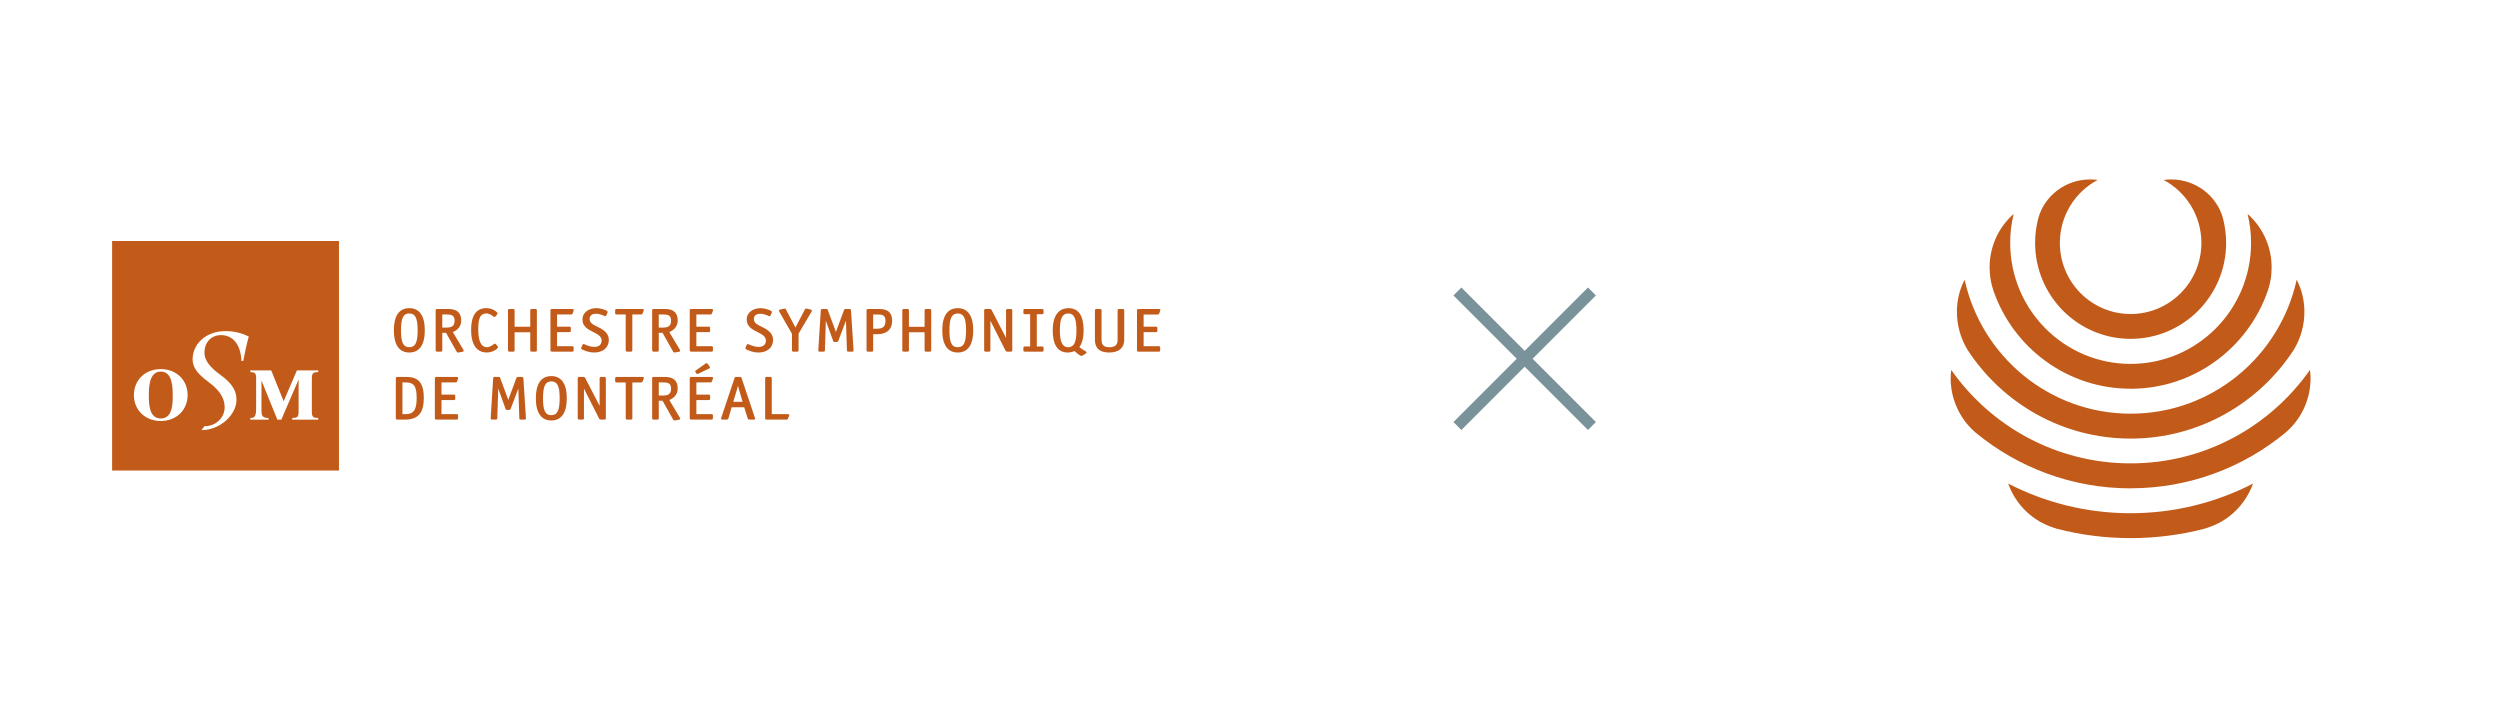
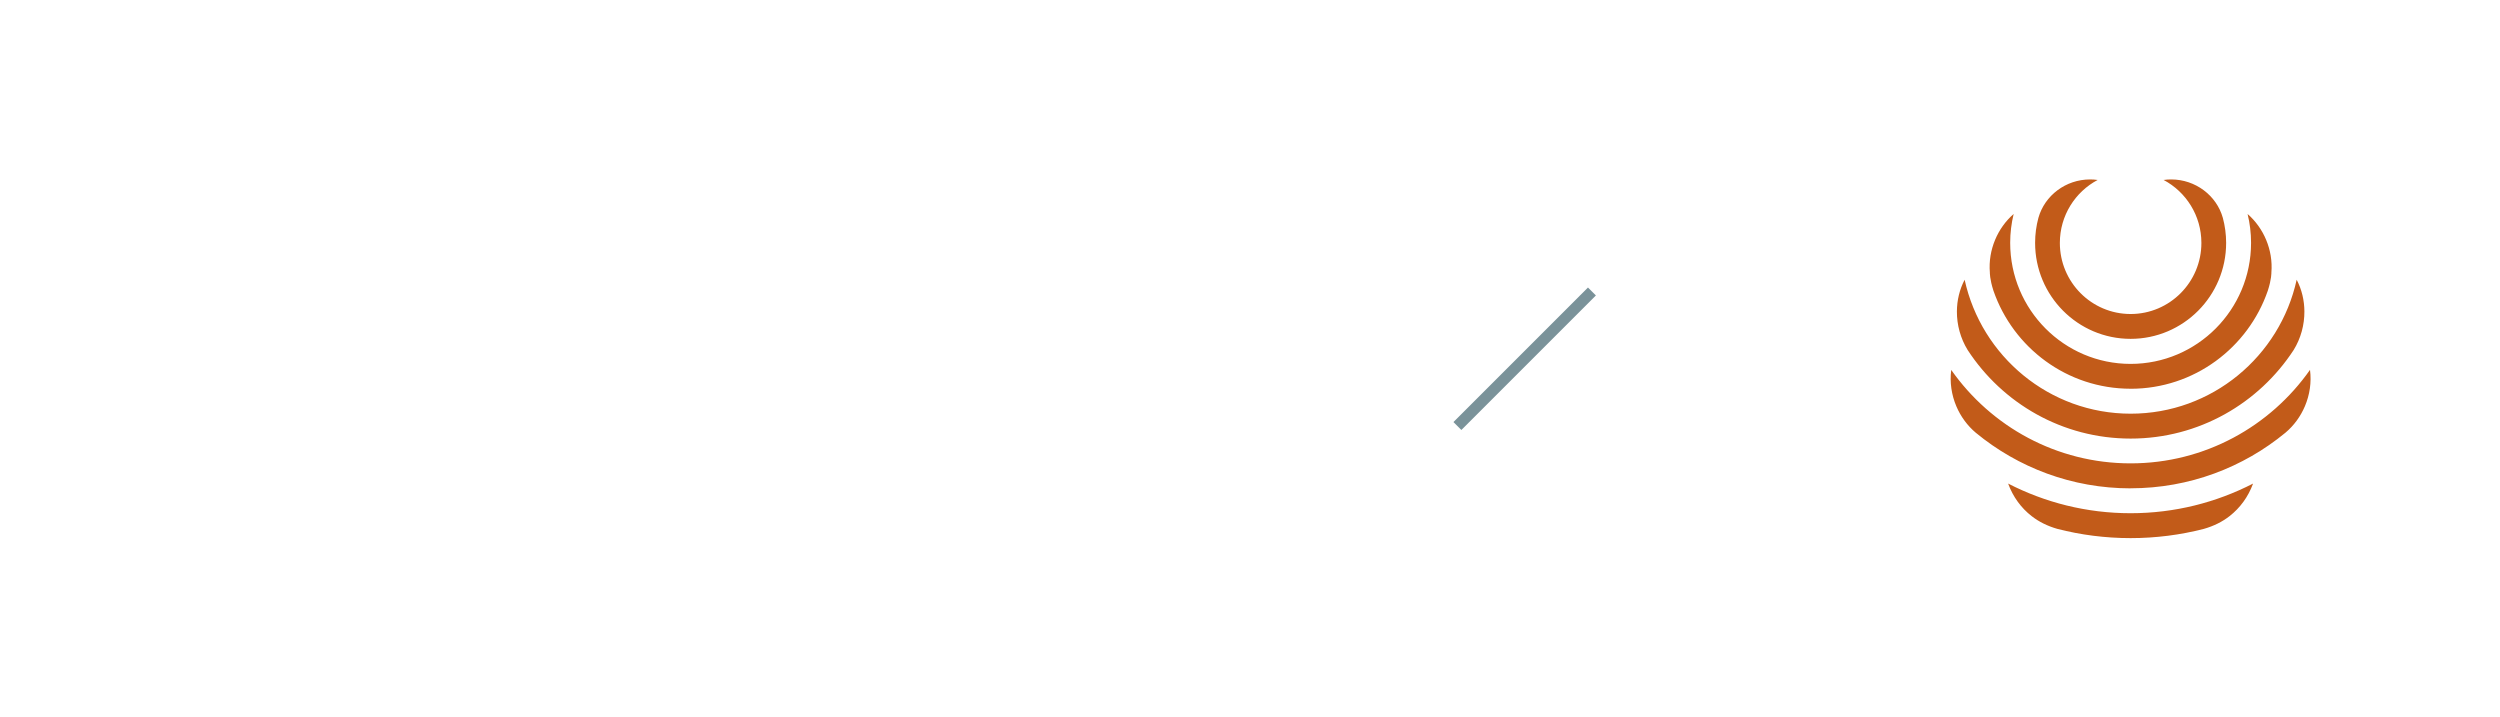
<svg xmlns="http://www.w3.org/2000/svg" width="446" height="128" viewBox="0 0 446 128" fill="none">
-   <path d="M260 52L284 76" stroke="#7A9299" stroke-width="2" />
  <path d="M284 52L260 76" stroke="#7A9299" stroke-width="2" />
  <g clip-path="url(#clip0_1429_13102)">
    <path d="M380.103 60.451C389.514 60.451 397.143 52.784 397.143 43.327C397.143 41.787 396.937 40.294 396.556 38.87C395.435 34.869 391.666 32.011 387.33 32.011C386.876 32.011 386.426 32.043 385.987 32.106C389.995 34.232 392.728 38.461 392.728 43.333C392.728 50.34 387.077 56.02 380.103 56.02C373.13 56.02 367.478 50.34 367.478 43.333C367.478 38.461 370.211 34.232 374.219 32.106C373.78 32.043 373.331 32.011 372.876 32.011C368.535 32.011 364.771 34.874 363.65 38.87C363.27 40.288 363.063 41.787 363.063 43.327C363.063 52.784 370.692 60.451 380.103 60.451ZM350.491 49.905C349.582 51.637 349.122 53.587 349.111 55.547C349.095 57.949 349.751 60.366 351.03 62.443C357.237 71.959 367.938 78.244 380.108 78.244C392.279 78.244 402.974 71.954 409.186 62.443C410.466 60.371 411.121 57.949 411.105 55.547C411.095 53.592 410.635 51.637 409.726 49.905C406.728 63.57 394.61 73.802 380.114 73.802C365.617 73.802 353.489 63.57 350.491 49.905ZM380.103 96C384.618 96 389.001 95.426 393.183 94.348C394.943 93.843 396.477 93.078 397.772 92.063C399.622 90.613 401.071 88.658 401.949 86.267C395.393 89.641 387.97 91.558 380.098 91.558C372.226 91.558 364.803 89.641 358.247 86.267C359.13 88.663 360.573 90.613 362.429 92.063C363.724 93.078 365.257 93.843 367.018 94.348C371.2 95.426 375.583 96 380.103 96ZM380.103 69.356C391.433 69.356 401.06 62.045 404.576 51.865C405.258 49.767 405.216 48.614 405.216 48.614C405.549 44.581 403.825 40.65 400.97 38.179C401.372 39.826 401.589 41.547 401.589 43.322C401.589 55.25 391.967 64.919 380.098 64.919C368.229 64.919 358.617 55.244 358.617 43.317C358.617 41.542 358.834 39.821 359.236 38.174C356.381 40.644 354.657 44.581 354.99 48.608C354.99 48.608 354.953 49.761 355.63 51.86C359.151 62.04 368.773 69.35 380.103 69.35M380.103 87.112C390.582 87.112 400.199 83.392 407.717 77.198C409.239 75.922 410.423 74.286 411.195 72.469C412.052 70.45 412.395 68.203 412.105 65.982C405.015 76.071 393.326 82.665 380.103 82.665C366.881 82.665 355.191 76.082 348.101 65.993C347.811 68.213 348.154 70.455 349.011 72.48C349.783 74.297 350.972 75.933 352.49 77.208C360.008 83.403 369.624 87.122 380.103 87.122" fill="#C25B19" />
  </g>
  <g clip-path="url(#clip1_1429_13102)">
    <path fill-rule="evenodd" clip-rule="evenodd" d="M55.634 67.497C55.634 66.466 55.941 66.403 56.774 66.375V66.074H52.969L50.606 71.587L48.382 66.074H44.657V66.377C45.33 66.403 45.692 66.481 45.692 67.361V72.933C45.692 74.426 45.313 74.567 44.657 74.567V74.874H47.903V74.567C46.754 74.567 46.645 74.119 46.645 73.136V67.872L49.48 74.873H50.183L53.271 67.713V73.446C53.271 74.477 52.964 74.541 52.137 74.567V74.874H56.774V74.567C55.941 74.541 55.634 74.477 55.634 73.446V67.497ZM43.395 64.397H43.083C42.836 59.647 39.71 59.587 38.581 59.889C37.205 60.261 36.474 61.502 36.474 62.885C36.474 64.106 37.168 65.324 39.328 66.88C41.557 68.484 42.188 69.85 42.188 71.334C42.188 73.98 39.276 76.74 35.929 76.74L36.474 76.038C38.607 76.038 40.073 74.409 40.073 72.707C40.073 71.296 39.522 69.869 37.22 68.164C35.169 66.671 34.36 65.488 34.36 64.105C34.36 62.01 35.797 59.999 38.376 59.3C40.143 58.82 42.569 59.082 44.382 60.043C44.143 60.768 43.519 63.624 43.395 64.397ZM23.888 70.475C23.888 73.116 25.862 75.106 28.683 75.106C31.497 75.106 33.473 73.115 33.473 70.475C33.473 67.837 31.503 65.848 28.683 65.848C25.862 65.848 23.888 67.835 23.888 70.475ZM20 83.939V43.001V43H60.472V83.942L20 83.939ZM88.837 61.945C88.837 61.846 88.788 61.776 88.74 61.722L88.494 61.43L88.49 61.425L88.485 61.421L88.481 61.417C88.479 61.415 88.476 61.413 88.474 61.41C88.47 61.407 88.467 61.404 88.464 61.401C88.422 61.359 88.367 61.306 88.294 61.306C88.237 61.306 88.188 61.341 88.061 61.432L88.056 61.435C87.804 61.613 87.341 61.942 86.875 61.942C85.842 61.942 85.321 60.869 85.321 58.753C85.321 56.637 85.733 55.92 86.793 55.92C87.262 55.92 87.729 56.251 87.98 56.43L87.994 56.44C88.111 56.523 88.156 56.555 88.213 56.555C88.311 56.555 88.371 56.482 88.413 56.429L88.415 56.426C88.415 56.43 88.66 56.139 88.66 56.139C88.707 56.085 88.757 56.013 88.757 55.914C88.757 55.62 87.795 54.97 86.771 54.97C84.96 54.97 84.044 56.278 84.044 58.857C84.044 61.437 85.015 62.885 86.852 62.885C87.878 62.885 88.84 62.237 88.84 61.942L88.837 61.945ZM73.022 61.941C71.941 61.941 71.538 61.123 71.538 58.925C71.538 56.726 71.953 55.92 73.022 55.92C74.091 55.92 74.506 56.762 74.506 58.925C74.506 61.088 74.105 61.941 73.022 61.941ZM73.022 54.972C71.216 54.972 70.263 56.34 70.263 58.925C70.263 61.51 71.216 62.888 73.022 62.888C74.829 62.888 75.785 61.517 75.785 58.925C75.785 56.333 74.804 54.972 73.022 54.972ZM126.482 65.759C126.636 65.702 126.661 65.606 126.661 65.557C126.661 65.477 126.62 65.42 126.593 65.386C126.593 65.382 126.251 64.917 126.251 64.917L126.246 64.907L126.238 64.903C126.238 64.903 126.225 64.888 126.217 64.881C126.183 64.844 126.129 64.786 126.047 64.786C125.99 64.786 125.943 64.814 125.909 64.835C125.904 64.838 125.898 64.841 125.893 64.844C125.892 64.845 125.891 64.845 125.89 64.846C125.889 64.847 125.888 64.848 125.886 64.849C125.884 64.85 125.883 64.852 125.881 64.854L125.877 64.856C125.87 64.86 125.866 64.862 125.866 64.862L124.166 66.069L124.158 66.071L124.154 66.078C124.148 66.084 124.14 66.089 124.133 66.094C124.127 66.098 124.121 66.102 124.116 66.107C124.078 66.136 124.023 66.179 124.023 66.257C124.023 66.325 124.064 66.378 124.098 66.422L124.106 66.432L124.207 66.58C124.227 66.612 124.295 66.714 124.403 66.714C124.467 66.714 124.521 66.699 124.577 66.666C124.713 66.601 126.492 65.754 126.484 65.757L126.482 65.759ZM72.412 73.877H71.796V68.225H72.33C73.657 68.225 74.331 68.644 74.331 70.938C74.331 72.753 74.01 73.877 72.412 73.877ZM72.341 67.245H70.864C70.709 67.245 70.612 67.34 70.612 67.487V74.616C70.612 74.764 70.709 74.858 70.864 74.858H72.212C74.592 74.858 75.606 73.698 75.606 70.983C75.606 67.534 73.921 67.245 72.341 67.245ZM81.535 68.053C81.472 68.225 81.368 68.225 81.254 68.225V68.222H78.762V70.393H80.95C81.106 70.393 81.211 70.437 81.211 70.645V71.121C81.211 71.329 81.106 71.371 80.95 71.371H78.762V73.876H81.468C81.621 73.876 81.717 73.966 81.717 74.107V74.594C81.717 74.825 81.585 74.855 81.444 74.855H77.831C77.676 74.855 77.581 74.761 77.581 74.614V67.486C77.581 67.338 77.676 67.243 77.831 67.243H81.479C81.695 67.243 81.74 67.34 81.74 67.421C81.74 67.451 81.732 67.482 81.721 67.522C81.718 67.533 81.715 67.546 81.712 67.559C81.711 67.56 81.711 67.562 81.71 67.563L81.71 67.565L81.709 67.568L81.708 67.572L81.706 67.578V67.578C81.703 67.585 81.701 67.592 81.698 67.6L81.535 68.053ZM93.124 67.245H92.361C92.214 67.245 92.175 67.311 92.138 67.402L92.129 67.422L90.744 71.147C90.727 71.197 90.711 71.263 90.695 71.33C90.69 71.353 90.684 71.376 90.679 71.399C90.657 71.305 90.635 71.217 90.609 71.147L89.226 67.424L89.218 67.402C89.181 67.311 89.145 67.245 88.994 67.245H88.232C88.077 67.245 87.98 67.34 87.98 67.487C87.98 67.48 87.534 74.609 87.534 74.609C87.534 74.764 87.631 74.856 87.787 74.856H88.464C88.621 74.856 88.718 74.764 88.718 74.614C88.718 74.618 88.851 70.419 88.885 69.332L90.192 72.938C90.241 73.079 90.318 73.131 90.471 73.131H90.823C90.982 73.131 91.039 73.072 91.099 72.949C91.102 72.942 92.217 69.991 92.469 69.324C92.504 70.397 92.647 74.62 92.647 74.62C92.647 74.764 92.742 74.856 92.897 74.856H93.578C93.734 74.856 93.83 74.764 93.83 74.614C93.828 74.61 93.62 71.363 93.484 69.254L93.483 69.236C93.418 68.227 93.37 67.483 93.37 67.486C93.37 67.338 93.276 67.243 93.121 67.243L93.124 67.245ZM96.873 71.047C96.873 72.911 97.121 74.064 98.356 74.064C99.44 74.064 99.841 73.209 99.841 71.047C99.841 68.884 99.425 68.043 98.356 68.043C97.287 68.043 96.873 68.884 96.873 71.047ZM95.597 71.048C95.597 68.461 96.552 67.095 98.356 67.095C100.137 67.095 101.117 68.456 101.117 71.048C101.117 73.64 100.161 75.012 98.356 75.012C96.552 75.012 95.597 73.635 95.597 71.048ZM107.833 67.245H107.224C107.069 67.245 106.971 67.34 106.971 67.487V72.41C106.872 72.219 104.388 67.403 104.388 67.403C104.331 67.293 104.245 67.245 104.114 67.245H103.316C103.168 67.245 103.066 67.344 103.066 67.487V74.616C103.066 74.764 103.163 74.858 103.316 74.858H103.929C104.084 74.858 104.179 74.766 104.179 74.616V69.353C104.179 69.346 104.178 69.34 104.177 69.333V69.333C104.176 69.331 104.176 69.328 104.176 69.326C104.175 69.322 104.175 69.319 104.175 69.316C104.18 69.329 104.187 69.344 104.194 69.359L104.194 69.36L106.889 74.69C106.966 74.811 107.047 74.858 107.176 74.858H107.833C107.983 74.858 108.085 74.761 108.085 74.616V67.487C108.085 67.34 107.988 67.245 107.833 67.245ZM110.015 67.245H114.613H114.615C114.846 67.245 114.865 67.399 114.865 67.444C114.865 67.492 114.848 67.53 114.833 67.563L114.832 67.564C114.83 67.569 114.828 67.574 114.826 67.578C114.825 67.581 114.823 67.584 114.822 67.587C114.819 67.594 114.815 67.601 114.813 67.607V67.619L114.808 67.629L114.645 68.036C114.597 68.159 114.49 68.226 114.355 68.226H112.813V74.617C112.813 74.767 112.716 74.859 112.561 74.859H111.881C111.723 74.859 111.629 74.766 111.629 74.617V68.226H109.992C109.838 68.226 109.742 68.132 109.742 67.984V67.498C109.742 67.377 109.814 67.245 110.015 67.245ZM118.178 70.568H117.526V68.225H118.318C119.085 68.225 119.72 68.31 119.72 69.343C119.72 70.376 119.104 70.568 118.178 70.568ZM121.284 74.515L119.402 71.355C120.121 71.093 120.901 70.437 120.901 69.32C120.901 67.245 119.22 67.245 118.41 67.245H116.593C116.438 67.245 116.343 67.34 116.343 67.487V74.617C116.343 74.766 116.44 74.858 116.593 74.858H117.273C117.428 74.858 117.526 74.766 117.526 74.617V71.492H118.197L120.098 74.866C120.134 74.939 120.213 75.03 120.383 75.008C120.388 75.008 121.126 74.879 121.126 74.879C121.29 74.855 121.346 74.767 121.346 74.69C121.346 74.635 121.319 74.583 121.293 74.532L121.29 74.525C121.287 74.518 121.283 74.515 121.283 74.515H121.284ZM127.005 68.053C126.944 68.225 126.838 68.225 126.725 68.225V68.222H124.233V70.393H126.42C126.58 70.393 126.684 70.437 126.684 70.645V71.121C126.684 71.329 126.58 71.371 126.42 71.371H124.233V73.876H126.938C127.089 73.876 127.187 73.966 127.187 74.107V74.594C127.187 74.825 127.054 74.855 126.912 74.855H123.3C123.143 74.855 123.05 74.761 123.05 74.614V67.486C123.05 67.338 123.145 67.243 123.3 67.243H126.949C127.165 67.243 127.21 67.34 127.21 67.421C127.21 67.46 127.199 67.499 127.182 67.559C127.181 67.568 127.177 67.578 127.172 67.591V67.591L127.168 67.6L127.005 68.053ZM130.816 71.678L131.488 69.438C131.538 69.263 131.595 69.031 131.647 68.806C131.664 68.869 131.679 68.93 131.694 68.991C131.715 69.075 131.736 69.159 131.762 69.247L131.815 69.437C131.815 69.437 132.328 71.174 132.478 71.678H130.817H130.816ZM134.68 74.538L134.68 74.538C134.67 74.515 134.661 74.492 134.651 74.463C134.651 74.46 132.907 69.265 132.418 67.811L132.293 67.436C132.225 67.259 132.136 67.246 132.014 67.246H131.32C131.149 67.246 131.089 67.285 131.04 67.442L128.694 74.463L128.699 74.452C128.661 74.536 128.646 74.598 128.634 74.65L128.631 74.662V74.68C128.631 74.858 128.818 74.858 128.906 74.858H129.631C129.741 74.858 129.891 74.838 129.948 74.661C129.948 74.66 130.005 74.464 130.083 74.192L130.084 74.189C130.231 73.678 130.455 72.902 130.523 72.659H132.766L133.397 74.661C133.453 74.84 133.604 74.858 133.714 74.858H134.439C134.529 74.858 134.715 74.858 134.715 74.68V74.668L134.712 74.657C134.704 74.617 134.689 74.578 134.677 74.54L134.68 74.538ZM137.684 73.878H140.554H140.555C140.788 73.878 140.805 74.029 140.805 74.078C140.805 74.126 140.788 74.167 140.773 74.197C140.764 74.215 140.758 74.23 140.755 74.241L140.752 74.251L140.75 74.261L140.586 74.668C140.536 74.79 140.434 74.858 140.295 74.858H136.754C136.597 74.858 136.502 74.766 136.502 74.616V67.487C136.502 67.338 136.597 67.245 136.754 67.245H137.434C137.587 67.245 137.684 67.34 137.684 67.487V73.878ZM78.903 58.445H79.556V58.446C80.482 58.446 81.099 58.255 81.099 57.221C81.099 56.188 80.462 56.104 79.696 56.104H78.903V58.445ZM82.664 62.395L82.669 62.402V62.403V62.406L82.673 62.413C82.7 62.465 82.727 62.516 82.727 62.572C82.727 62.649 82.669 62.736 82.506 62.758C82.506 62.758 81.768 62.889 81.764 62.889C81.592 62.911 81.511 62.82 81.475 62.747L79.575 59.372H78.903V62.497C78.903 62.647 78.808 62.739 78.652 62.739H77.972C77.817 62.739 77.721 62.647 77.721 62.497V55.368C77.721 55.218 77.817 55.126 77.972 55.126H79.791C80.598 55.126 82.28 55.126 82.28 57.201C82.28 58.319 81.501 58.974 80.783 59.234L82.664 62.395ZM95.779 55.365V62.494C95.779 62.644 95.684 62.736 95.529 62.736H94.849C94.694 62.736 94.597 62.644 94.597 62.494V59.274H91.805V62.494C91.805 62.644 91.708 62.736 91.553 62.736H90.873C90.718 62.736 90.624 62.644 90.624 62.494V55.365C90.624 55.215 90.718 55.123 90.873 55.123H91.553C91.708 55.123 91.805 55.215 91.805 55.365V58.295H94.597V55.365C94.597 55.215 94.692 55.123 94.849 55.123H95.529C95.684 55.123 95.779 55.215 95.779 55.365ZM101.873 56.101C101.986 56.101 102.091 56.101 102.154 55.934L102.317 55.48C102.322 55.464 102.325 55.456 102.329 55.442C102.347 55.385 102.359 55.34 102.359 55.301C102.359 55.222 102.314 55.124 102.098 55.124H98.449C98.294 55.124 98.2 55.217 98.2 55.367V62.495C98.2 62.645 98.294 62.737 98.449 62.737H102.063C102.205 62.737 102.336 62.704 102.336 62.475V61.989C102.336 61.85 102.238 61.759 102.086 61.759H99.38V59.254H101.567C101.728 59.254 101.831 59.21 101.831 59.001V58.527C101.831 58.318 101.726 58.274 101.567 58.274H99.38V56.103H101.873V56.101ZM106.574 58.288C106.933 58.462 107.303 58.644 107.616 58.878L107.617 58.877C108.307 59.394 108.613 59.942 108.613 60.66C108.613 61.99 107.569 62.888 106.015 62.888C105.018 62.888 104.193 62.503 103.915 62.374L103.91 62.371C103.891 62.363 103.875 62.355 103.863 62.349H103.863C103.854 62.344 103.846 62.34 103.842 62.339C103.74 62.301 103.677 62.215 103.677 62.115C103.677 62.074 103.691 62.036 103.711 62C103.713 61.993 103.716 61.985 103.719 61.978C103.722 61.97 103.725 61.962 103.726 61.957L103.73 61.95V61.942C103.73 61.942 103.882 61.586 103.882 61.589L103.885 61.582C103.923 61.494 103.973 61.378 104.115 61.378C104.176 61.378 104.247 61.402 104.327 61.446C104.351 61.455 104.382 61.468 104.413 61.481L104.431 61.489C104.738 61.622 105.352 61.886 106.049 61.886C106.84 61.886 107.334 61.456 107.334 60.767C107.334 59.992 106.6 59.62 105.825 59.229L105.823 59.227L105.82 59.226C104.925 58.774 103.908 58.26 103.908 57.015C103.908 55.673 105.139 54.972 106.352 54.972C107.255 54.972 107.976 55.313 108.214 55.426C108.214 55.426 108.251 55.447 108.259 55.451C108.349 55.5 108.41 55.588 108.41 55.665C108.41 55.704 108.397 55.735 108.384 55.766C108.382 55.771 108.38 55.777 108.377 55.782C108.376 55.787 108.373 55.791 108.372 55.796L108.371 55.796C108.367 55.807 108.362 55.817 108.361 55.825L108.357 55.834L108.354 55.841C108.354 55.841 108.202 56.195 108.197 56.205C108.192 56.215 108.187 56.225 108.182 56.235C108.179 56.242 108.176 56.248 108.173 56.254C108.149 56.311 108.104 56.406 107.974 56.406C107.91 56.406 107.835 56.381 107.761 56.34C107.266 56.1 106.766 55.974 106.32 55.974C105.98 55.974 105.187 56.067 105.187 56.917C105.187 57.615 105.83 57.927 106.574 58.288ZM109.989 56.103H111.625V62.494C111.625 62.644 111.722 62.736 111.877 62.736H112.558C112.712 62.736 112.807 62.644 112.807 62.494V56.103H114.352C114.485 56.103 114.593 56.033 114.642 55.914L114.806 55.504L114.809 55.495L114.812 55.486C114.813 55.478 114.817 55.469 114.822 55.459C114.824 55.454 114.827 55.448 114.83 55.441L114.83 55.44C114.845 55.407 114.862 55.369 114.862 55.323C114.862 55.276 114.845 55.123 114.612 55.123H110.015C109.814 55.123 109.74 55.254 109.74 55.376V55.862C109.74 56.011 109.835 56.104 109.99 56.104L109.989 56.103ZM118.317 56.103H117.524V58.445H118.177C119.102 58.445 119.72 58.253 119.72 57.22C119.72 56.187 119.084 56.103 118.317 56.103ZM117.272 62.735H116.592C116.436 62.735 116.342 62.641 116.342 62.493V55.363C116.342 55.213 116.436 55.12 116.592 55.12H118.409C119.219 55.12 120.901 55.12 120.901 57.195C120.901 58.314 120.12 58.97 119.398 59.229L121.283 62.389L121.286 62.396L121.29 62.402C121.317 62.454 121.346 62.509 121.346 62.567C121.346 62.644 121.287 62.731 121.125 62.754C121.125 62.754 120.388 62.883 120.381 62.883C120.211 62.907 120.132 62.816 120.098 62.743L118.194 59.368H117.524V62.493C117.524 62.643 117.427 62.735 117.272 62.735ZM126.948 55.123H123.3C123.146 55.123 123.048 55.215 123.048 55.365V62.495C123.048 62.644 123.146 62.737 123.3 62.737H126.912C127.057 62.737 127.189 62.704 127.189 62.475V61.989C127.189 61.85 127.089 61.761 126.936 61.761H124.232V59.254H126.419C126.576 59.254 126.682 59.21 126.682 59.001V58.529C126.682 58.318 126.576 58.275 126.419 58.275H124.232V56.104H126.725C126.838 56.104 126.942 56.104 127.005 55.936L127.169 55.482C127.171 55.476 127.173 55.471 127.175 55.466C127.177 55.459 127.18 55.453 127.18 55.445C127.198 55.387 127.21 55.343 127.21 55.302C127.21 55.224 127.165 55.126 126.946 55.126L126.948 55.123ZM136.918 58.883C137.605 59.397 137.914 59.947 137.914 60.664H137.915C137.915 61.994 136.871 62.89 135.316 62.89C134.324 62.89 133.504 62.51 133.221 62.379L133.211 62.374C133.207 62.373 133.204 62.371 133.201 62.369C133.195 62.366 133.19 62.364 133.185 62.362C133.176 62.358 133.169 62.355 133.162 62.352C133.154 62.349 133.148 62.346 133.144 62.344C133.042 62.307 132.978 62.22 132.978 62.121C132.978 62.083 132.992 62.05 133.005 62.017C133.007 62.013 133.009 62.009 133.011 62.004C133.019 61.99 133.026 61.972 133.029 61.961L133.031 61.955L133.034 61.948C133.034 61.948 133.188 61.593 133.186 61.594C133.222 61.506 133.272 61.386 133.417 61.386C133.477 61.386 133.549 61.408 133.631 61.45C133.655 61.461 133.684 61.473 133.717 61.487C134.016 61.62 134.64 61.891 135.352 61.891C136.144 61.891 136.635 61.465 136.635 60.773C136.635 59.998 135.905 59.629 135.13 59.238L135.126 59.236L135.113 59.229C134.22 58.776 133.211 58.263 133.211 57.022C133.211 55.679 134.44 54.979 135.656 54.979C136.556 54.979 137.28 55.32 137.517 55.434C137.517 55.434 137.555 55.451 137.563 55.455C137.654 55.507 137.714 55.595 137.714 55.672C137.714 55.713 137.698 55.751 137.68 55.788C137.673 55.801 137.666 55.819 137.664 55.83L137.661 55.84L137.658 55.844C137.658 55.844 137.506 56.2 137.5 56.21C137.499 56.213 137.498 56.215 137.497 56.218L137.492 56.227C137.487 56.238 137.482 56.248 137.479 56.258C137.453 56.316 137.409 56.41 137.275 56.41C137.211 56.41 137.139 56.388 137.064 56.344C136.567 56.104 136.071 55.978 135.622 55.978C135.281 55.978 134.491 56.068 134.491 56.921C134.491 57.619 135.131 57.93 135.876 58.291C136.236 58.465 136.605 58.645 136.918 58.883ZM144.617 55.219C144.614 55.218 144.612 55.217 144.612 55.217C144.606 55.215 143.926 55.065 143.926 55.065L143.913 55.061H143.901C143.892 55.061 143.881 55.06 143.866 55.056C143.862 55.055 143.858 55.055 143.855 55.054L143.854 55.054C143.837 55.052 143.817 55.049 143.796 55.049C143.66 55.049 143.609 55.163 143.576 55.237L143.566 55.257L142.149 57.959C142.068 58.102 141.991 58.259 141.913 58.431C141.896 58.405 141.882 58.379 141.868 58.353L141.867 58.352L141.867 58.352L141.867 58.352C141.863 58.345 141.86 58.339 141.857 58.333L141.853 58.327L141.849 58.319C141.846 58.315 141.844 58.311 141.842 58.307L141.82 58.267L141.817 58.261C141.774 58.184 141.736 58.115 141.714 58.068C141.714 58.065 140.371 55.512 140.244 55.27L140.235 55.252L140.234 55.251L140.234 55.25C140.232 55.247 140.229 55.239 140.229 55.239L140.227 55.236C140.193 55.161 140.143 55.05 140.008 55.05C139.97 55.05 139.923 55.05 139.87 55.069C139.881 55.067 139.201 55.217 139.201 55.217C139.198 55.217 139.192 55.219 139.188 55.22C139.181 55.222 139.175 55.224 139.175 55.224L139.173 55.224C139.107 55.244 138.973 55.283 138.973 55.433C138.973 55.495 138.997 55.551 139.021 55.595C139.022 55.598 141.128 59.27 141.283 59.54V62.498C141.283 62.647 141.379 62.74 141.533 62.74H142.215C142.37 62.74 142.465 62.647 142.465 62.498V59.519L144.784 55.598C144.811 55.551 144.835 55.496 144.835 55.433C144.835 55.324 144.763 55.254 144.626 55.221H144.623C144.623 55.221 144.62 55.22 144.617 55.219ZM150.81 55.126H151.57L151.567 55.127C151.723 55.127 151.819 55.219 151.819 55.369C151.819 55.366 151.904 56.691 152.001 58.2L152.004 58.247C152.131 60.224 152.277 62.494 152.278 62.498C152.278 62.648 152.18 62.74 152.026 62.74H151.344C151.191 62.74 151.094 62.648 151.094 62.505C151.094 62.505 150.951 58.281 150.916 57.208C150.663 57.873 149.548 60.826 149.547 60.833C149.485 60.954 149.43 61.015 149.27 61.015H148.918C148.763 61.015 148.69 60.961 148.638 60.821L147.33 57.215C147.311 57.805 147.264 59.314 147.225 60.569L147.216 60.846C147.188 61.773 147.165 62.499 147.165 62.498C147.165 62.648 147.068 62.74 146.913 62.74H146.233C146.08 62.74 145.982 62.648 145.983 62.491C145.983 62.491 146.429 55.361 146.428 55.369C146.428 55.219 146.524 55.127 146.68 55.127H147.441C147.591 55.127 147.629 55.193 147.666 55.285L147.675 55.307L149.058 59.031C149.084 59.099 149.107 59.186 149.129 59.28L149.136 59.25V59.25C149.153 59.171 149.171 59.087 149.192 59.031L150.576 55.302L150.586 55.283C150.624 55.192 150.662 55.126 150.81 55.126ZM156.426 58.644H155.773V56.107H156.567C157.334 56.107 157.968 56.191 157.968 57.224C157.968 58.402 157.352 58.644 156.426 58.644ZM156.66 55.129H154.843C154.688 55.129 154.59 55.221 154.59 55.369V62.499C154.59 62.647 154.688 62.739 154.843 62.739H155.523C155.679 62.739 155.773 62.645 155.773 62.499V59.621H156.507C157.495 59.621 159.152 59.306 159.152 57.201C159.152 55.126 157.516 55.127 156.696 55.127L156.661 55.127L156.66 55.129ZM165.198 55.127H165.879C166.033 55.127 166.129 55.219 166.129 55.368V62.497C166.129 62.645 166.033 62.739 165.879 62.739H165.198C165.041 62.739 164.946 62.645 164.946 62.497V59.276H162.154V62.497C162.154 62.645 162.057 62.739 161.902 62.739H161.222C161.067 62.739 160.972 62.645 160.972 62.497V55.368C160.972 55.219 161.067 55.127 161.222 55.127H161.902C162.056 55.127 162.154 55.219 162.154 55.368V58.296H164.946V55.368C164.946 55.219 165.041 55.127 165.198 55.127ZM170.863 61.945C169.626 61.945 169.38 60.792 169.38 58.928C169.38 56.766 169.797 55.925 170.863 55.925C171.93 55.925 172.347 56.767 172.347 58.928C172.347 61.088 171.946 61.945 170.863 61.945ZM170.863 54.976C169.056 54.976 168.101 56.344 168.101 58.926C168.101 61.509 169.057 62.89 170.863 62.89C172.668 62.89 173.626 61.52 173.626 58.926C173.626 56.333 172.644 54.976 170.863 54.976ZM179.731 55.126H180.34V55.124C180.496 55.124 180.59 55.217 180.59 55.367V62.495C180.59 62.64 180.488 62.737 180.34 62.737H179.68C179.555 62.737 179.47 62.691 179.396 62.568L176.698 57.239C176.694 57.224 176.688 57.209 176.68 57.197C176.68 57.201 176.682 57.207 176.683 57.212C176.683 57.215 176.684 57.219 176.684 57.222C176.686 57.225 176.686 57.229 176.686 57.232V62.497C176.686 62.647 176.588 62.739 176.434 62.739H175.823C175.67 62.739 175.573 62.645 175.573 62.497V55.368C175.573 55.221 175.675 55.126 175.823 55.126H176.623C176.751 55.126 176.838 55.175 176.895 55.284L179.479 60.291V55.368C179.479 55.218 179.577 55.126 179.731 55.126ZM185.921 55.126H182.825C182.67 55.126 182.572 55.218 182.572 55.368V55.811C182.572 55.96 182.67 56.052 182.825 56.052H183.781V61.814H182.825C182.67 61.814 182.572 61.908 182.572 62.056V62.498C182.572 62.647 182.67 62.74 182.825 62.74H185.921C186.076 62.74 186.172 62.648 186.172 62.498V62.056C186.172 61.908 186.076 61.814 185.921 61.814H184.965V56.052H185.921C186.076 56.052 186.172 55.96 186.172 55.811V55.368C186.172 55.218 186.076 55.126 185.921 55.126ZM189.081 58.908C189.081 61.011 189.535 61.945 190.554 61.945C191.595 61.945 192.037 61.064 192.037 58.962C192.037 56.859 191.64 55.924 190.577 55.924C189.513 55.924 189.081 56.806 189.081 58.908ZM193.423 62.52L193.573 62.607L193.571 62.608C193.744 62.702 193.83 62.752 193.83 62.867C193.83 62.97 193.775 63.019 193.747 63.045V63.046L193.74 63.052L193.73 63.058C193.73 63.058 193.109 63.445 193.109 63.446C193.055 63.478 193.002 63.498 192.944 63.498C192.636 63.498 191.893 62.816 191.693 62.626C191.307 62.792 190.884 62.892 190.491 62.892C188.732 62.892 187.802 61.551 187.802 58.951C187.802 56.35 188.836 54.977 190.622 54.977C192.407 54.977 193.316 56.305 193.316 58.928C193.316 60.8 192.798 61.591 192.555 61.923C192.75 62.083 193.161 62.373 193.423 62.52ZM200.313 55.126H199.632C199.478 55.126 199.381 55.218 199.381 55.368V60.623C199.381 61.536 198.919 61.944 197.884 61.944C196.941 61.944 196.518 61.536 196.518 60.623V55.368C196.518 55.218 196.423 55.126 196.267 55.126H195.587C195.43 55.126 195.335 55.218 195.335 55.368V60.642C195.335 62.132 196.189 62.889 197.872 62.889C199.554 62.889 200.563 62.089 200.563 60.642V55.368C200.563 55.218 200.465 55.126 200.313 55.126ZM206.797 55.934C206.735 56.107 206.629 56.107 206.517 56.107H206.514H204.023V58.277H206.21C206.368 58.277 206.474 58.321 206.474 58.53V59.002C206.474 59.211 206.368 59.255 206.21 59.255H204.023V61.759H206.727C206.879 61.759 206.978 61.851 206.978 61.992V62.476C206.978 62.706 206.846 62.739 206.702 62.739H203.091C202.936 62.739 202.84 62.645 202.84 62.497V55.368C202.84 55.219 202.936 55.126 203.091 55.126H206.739C206.955 55.126 207 55.221 207 55.303C207 55.342 206.99 55.386 206.971 55.445C206.969 55.452 206.966 55.46 206.965 55.468L206.962 55.476L206.961 55.481L206.797 55.934ZM28.684 66.289C26.577 66.289 26.552 69.185 26.552 70.588C26.552 71.992 26.577 74.657 28.684 74.657C30.791 74.657 30.815 72.041 30.815 70.588C30.815 69.135 30.785 66.289 28.684 66.289Z" fill="#C25B19" />
  </g>
  <defs>
    <clipPath id="clip0_1429_13102">
      <rect width="65" height="64" fill="white" transform="translate(348 32)" />
    </clipPath>
    <clipPath id="clip1_1429_13102">
-       <rect width="187" height="41" fill="white" transform="translate(20 43)" />
-     </clipPath>
+       </clipPath>
  </defs>
</svg>